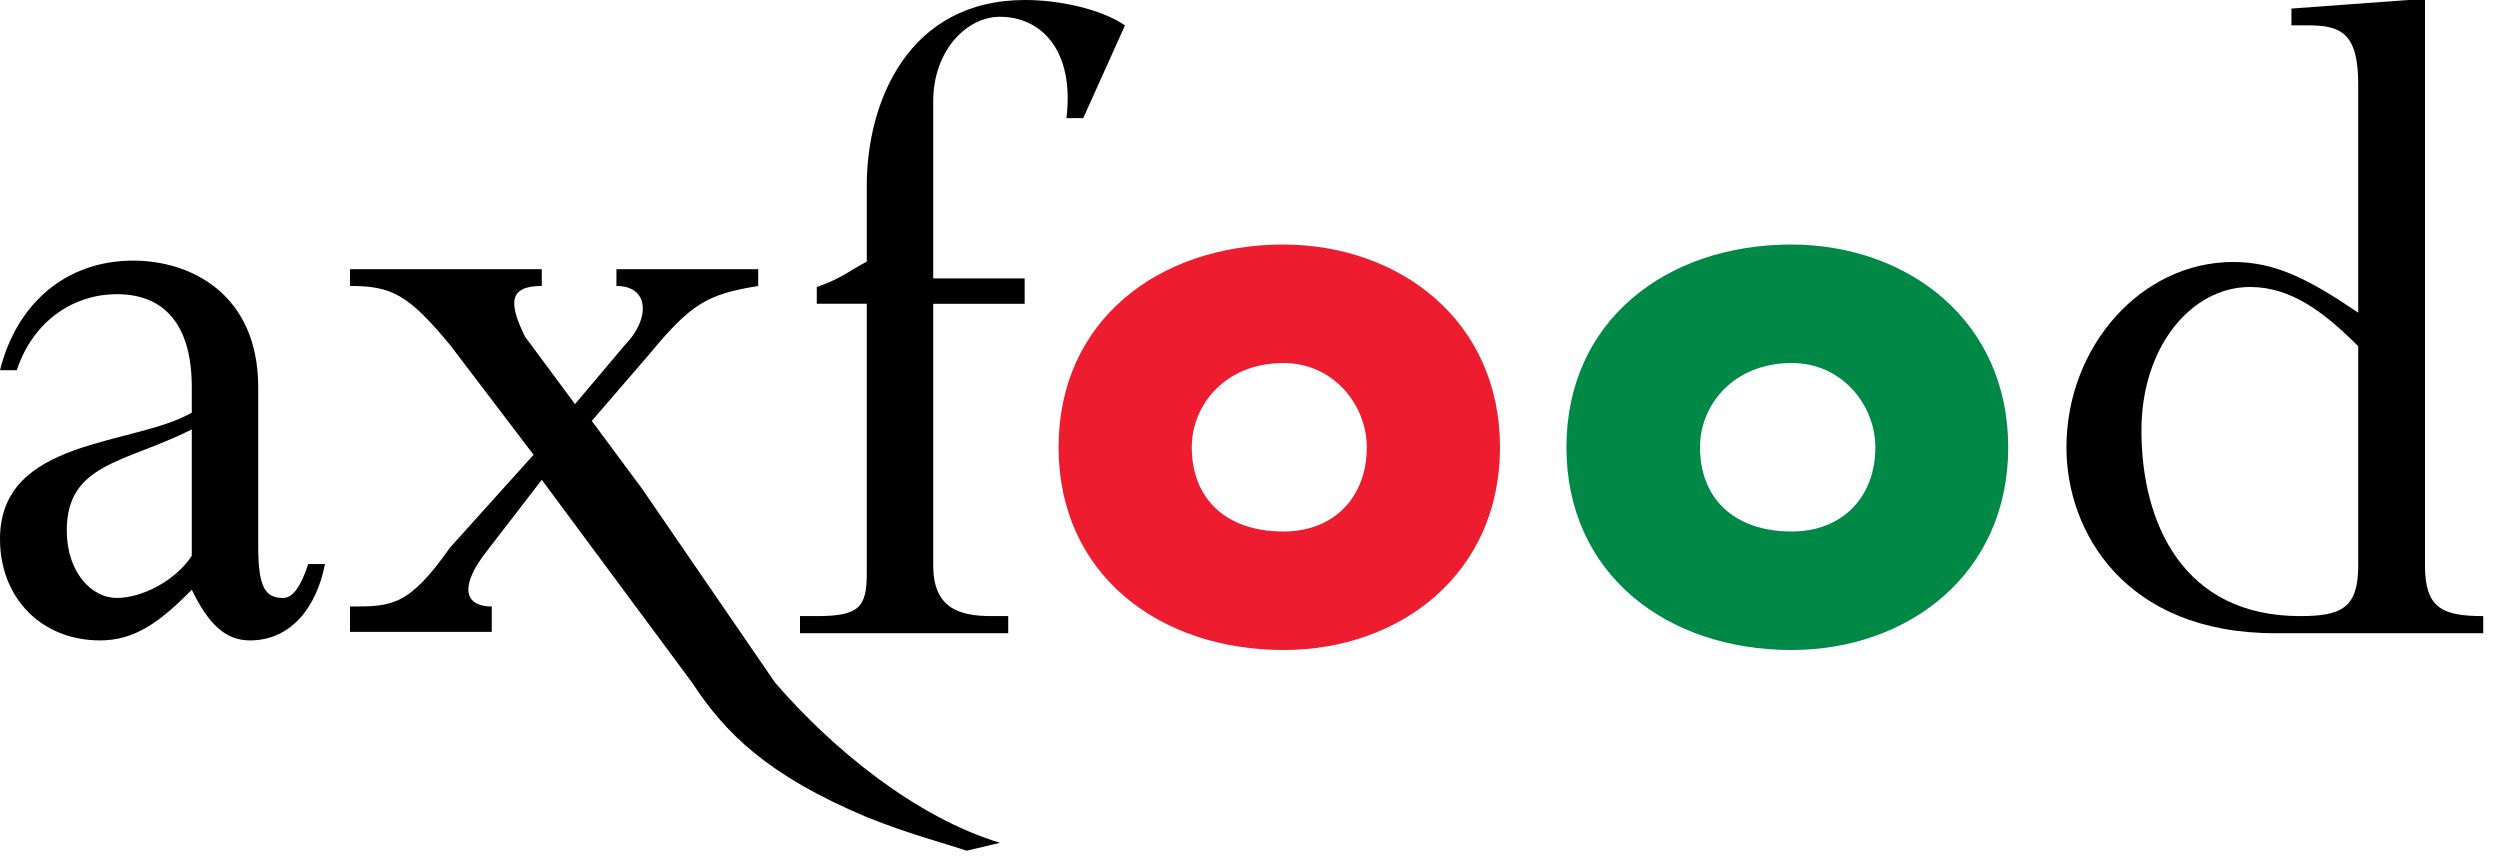
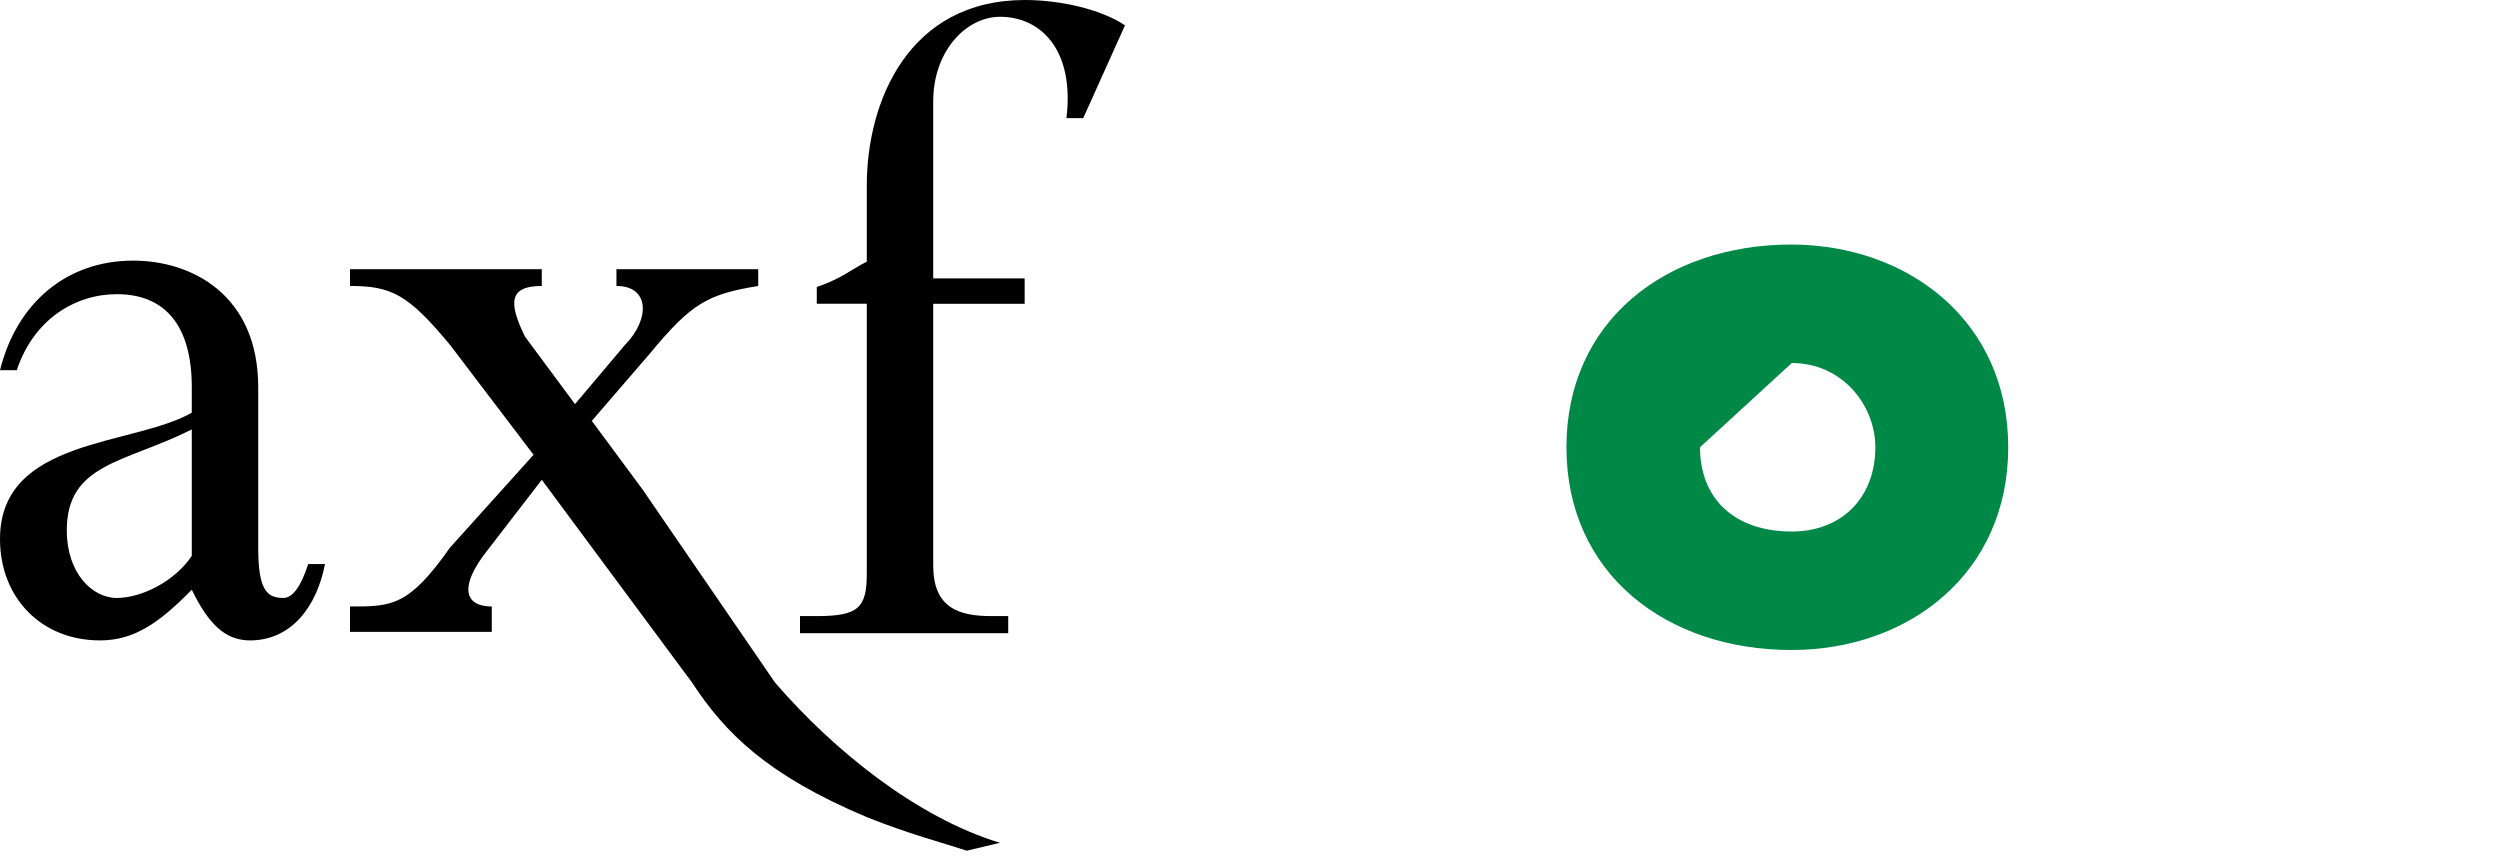
<svg xmlns="http://www.w3.org/2000/svg" version="1.1" id="Lager_1" x="0px" y="0px" viewBox="0 0 730 250" style="enable-background:new 0 0 730 250;" xml:space="preserve">
  <g>
    <path d="M272.5,165.1c0,12.3,7.3,14.8,17,14.8h4.9v5h-60.8v-5h4.9c12.1,0,14.6-2.4,14.6-12.3V88.7h-14.6v-4.9   c7.3-2.5,9.7-4.9,14.6-7.4V54.2c0-24.6,12.2-54.2,46.2-54.2c9.8,0,21.9,2.5,29.2,7.4l-12.2,27.1h-4.9c2.4-19.7-7.3-29.6-19.4-29.6   c-9.8,0-19.5,9.9-19.5,24.7v51.7h26.7v7.4h-26.7V165.1L272.5,165.1z" />
-     <path style="fill:#ED1C2E;" d="M438,130.6c0,37-29.2,59.2-63.2,59.2c-36.5,0-65.7-22.2-65.7-59.2c0-37,29.2-59.2,65.7-59.2   C408.8,71.5,438,93.7,438,130.6L438,130.6z M348,130.6c0,14.8,9.7,24.6,26.8,24.6c14.6,0,24.3-9.9,24.3-24.6   c0-12.3-9.7-24.6-24.3-24.6C357.7,106,348,118.3,348,130.6L348,130.6z" />
-     <path style="fill:#008847;" d="M586.4,130.6c0,37-29.2,59.2-63.3,59.2c-36.5,0-65.7-22.2-65.7-59.2c0-37,29.2-59.2,65.7-59.2   C557.2,71.5,586.4,93.7,586.4,130.6L586.4,130.6z M496.4,130.6c0,14.8,9.8,24.6,26.8,24.6c14.6,0,24.4-9.9,24.4-24.6   c0-12.3-9.7-24.6-24.4-24.6C506.1,106,496.4,118.3,496.4,130.6L496.4,130.6z" />
-     <path d="M708.1,165.1c0,12.3,4.8,14.8,17,14.8v5h-60.8c-43.8,0-60.9-29.6-60.9-54.2c0-29.6,21.9-54.2,48.7-54.2   c12.2,0,21.9,4.9,36.5,14.8V24.6c0-14.8-4.9-17.2-14.6-17.2h-4.9V2.5L703.2,0h4.9V165.1L708.1,165.1z M688.6,101.1   c-9.8-9.8-19.5-17.3-31.6-17.3c-17,0-31.7,17.3-31.7,41.9c0,27.1,12.2,54.2,46.3,54.2c12.2,0,17-2.4,17-14.8V101.1L688.6,101.1z" />
+     <path style="fill:#008847;" d="M586.4,130.6c0,37-29.2,59.2-63.3,59.2c-36.5,0-65.7-22.2-65.7-59.2c0-37,29.2-59.2,65.7-59.2   C557.2,71.5,586.4,93.7,586.4,130.6L586.4,130.6z M496.4,130.6c0,14.8,9.8,24.6,26.8,24.6c14.6,0,24.4-9.9,24.4-24.6   c0-12.3-9.7-24.6-24.4-24.6L496.4,130.6z" />
    <path d="M75.4,159.8c0,12.3,2.4,14.8,7.3,14.8c2.4,0,4.9-2.5,7.3-9.9h4.9C92.5,177.1,85.1,187,73,187c-7.3,0-12.2-4.9-17-14.8   c-9.7,9.9-17,14.8-26.8,14.8C12.1,187,0,174.6,0,157.4c0-29.6,38.9-27.1,56-36.9V113c0-17.3-7.3-27.1-21.9-27.1   c-12.2,0-24.3,7.4-29.2,22.2H0c4.9-19.7,19.5-32,38.9-32c17,0,36.5,9.9,36.5,37V159.8L75.4,159.8z M56,125.4   c-19.5,9.8-36.5,9.8-36.5,29.5c0,12.3,7.3,19.7,14.6,19.7c7.3,0,17-4.9,21.9-12.3V125.4L56,125.4z" />
    <path d="M292,246.1c-24.4-7.4-48.7-27.1-65.7-46.8l-38.9-56.7l0,0l-14.6-19.7l17-19.7c12.2-14.8,17-17.3,31.6-19.7v-4.9h-41.4v4.9   c9.8,0,9.8,9.8,2.5,17.2l-14.6,17.3l-14.6-19.7c-4.8-9.8-4.8-14.8,4.9-14.8v-4.9h-56v4.9c12.2,0,17,2.5,29.2,17.2l24.4,32.1   l-24.4,27.1c-12.1,17.2-17,17.2-29.2,17.2v7.4h41.4v-7.4c-7.3,0-9.7-4.9-2.5-14.8l17.1-22.2l14.6,19.7l0,0l29.2,39.4   c9.7,14.8,21.9,27.1,51.1,39.4c12.2,4.9,21.9,7.4,29.2,9.8L292,246.1L292,246.1z" />
  </g>
</svg>